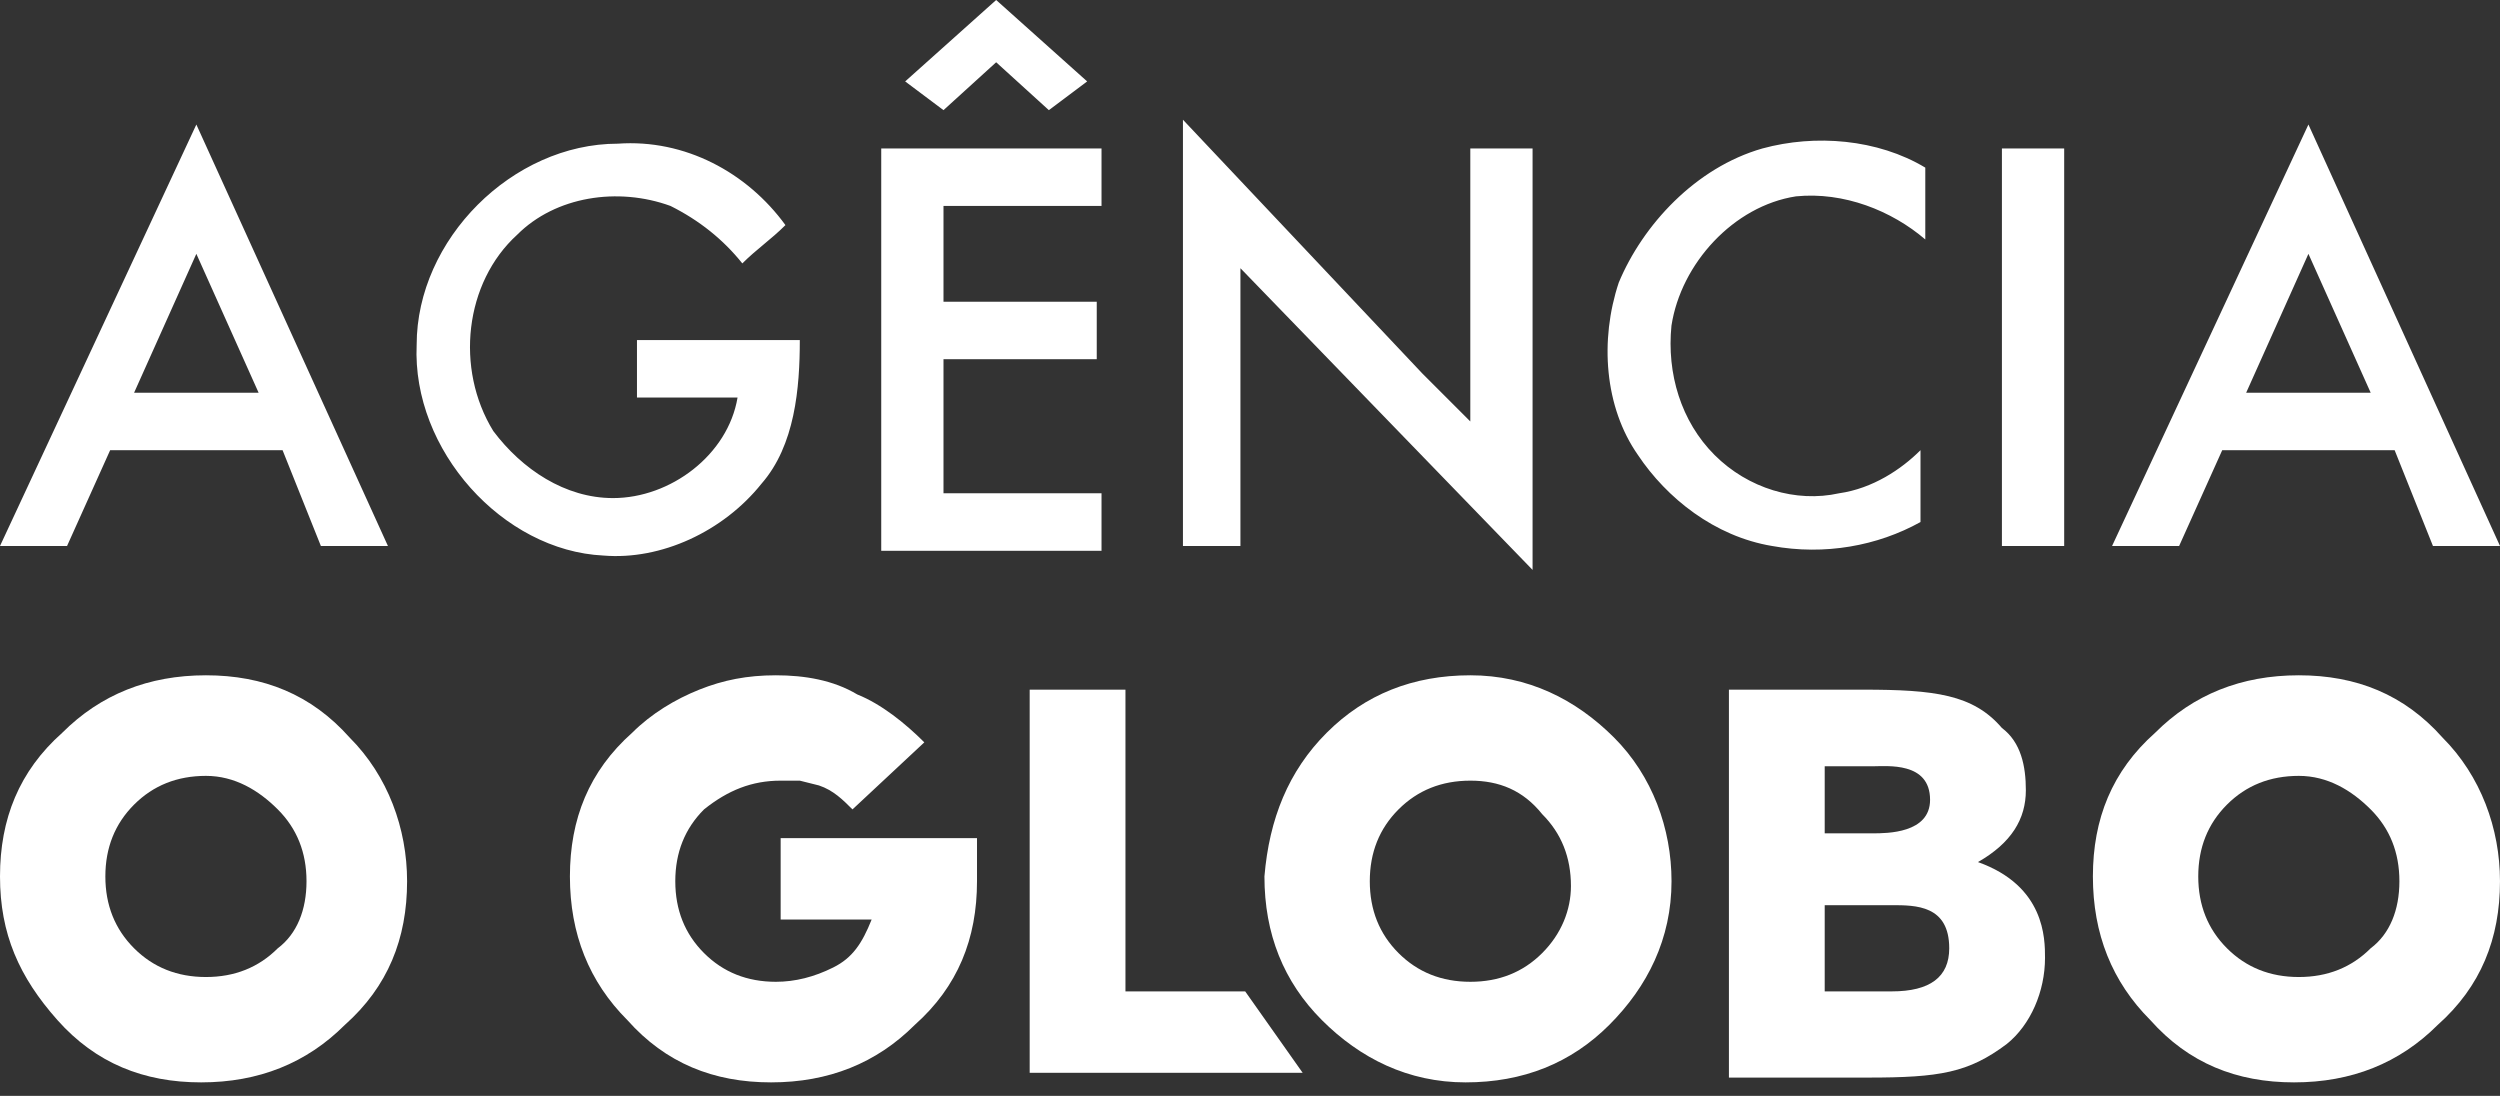
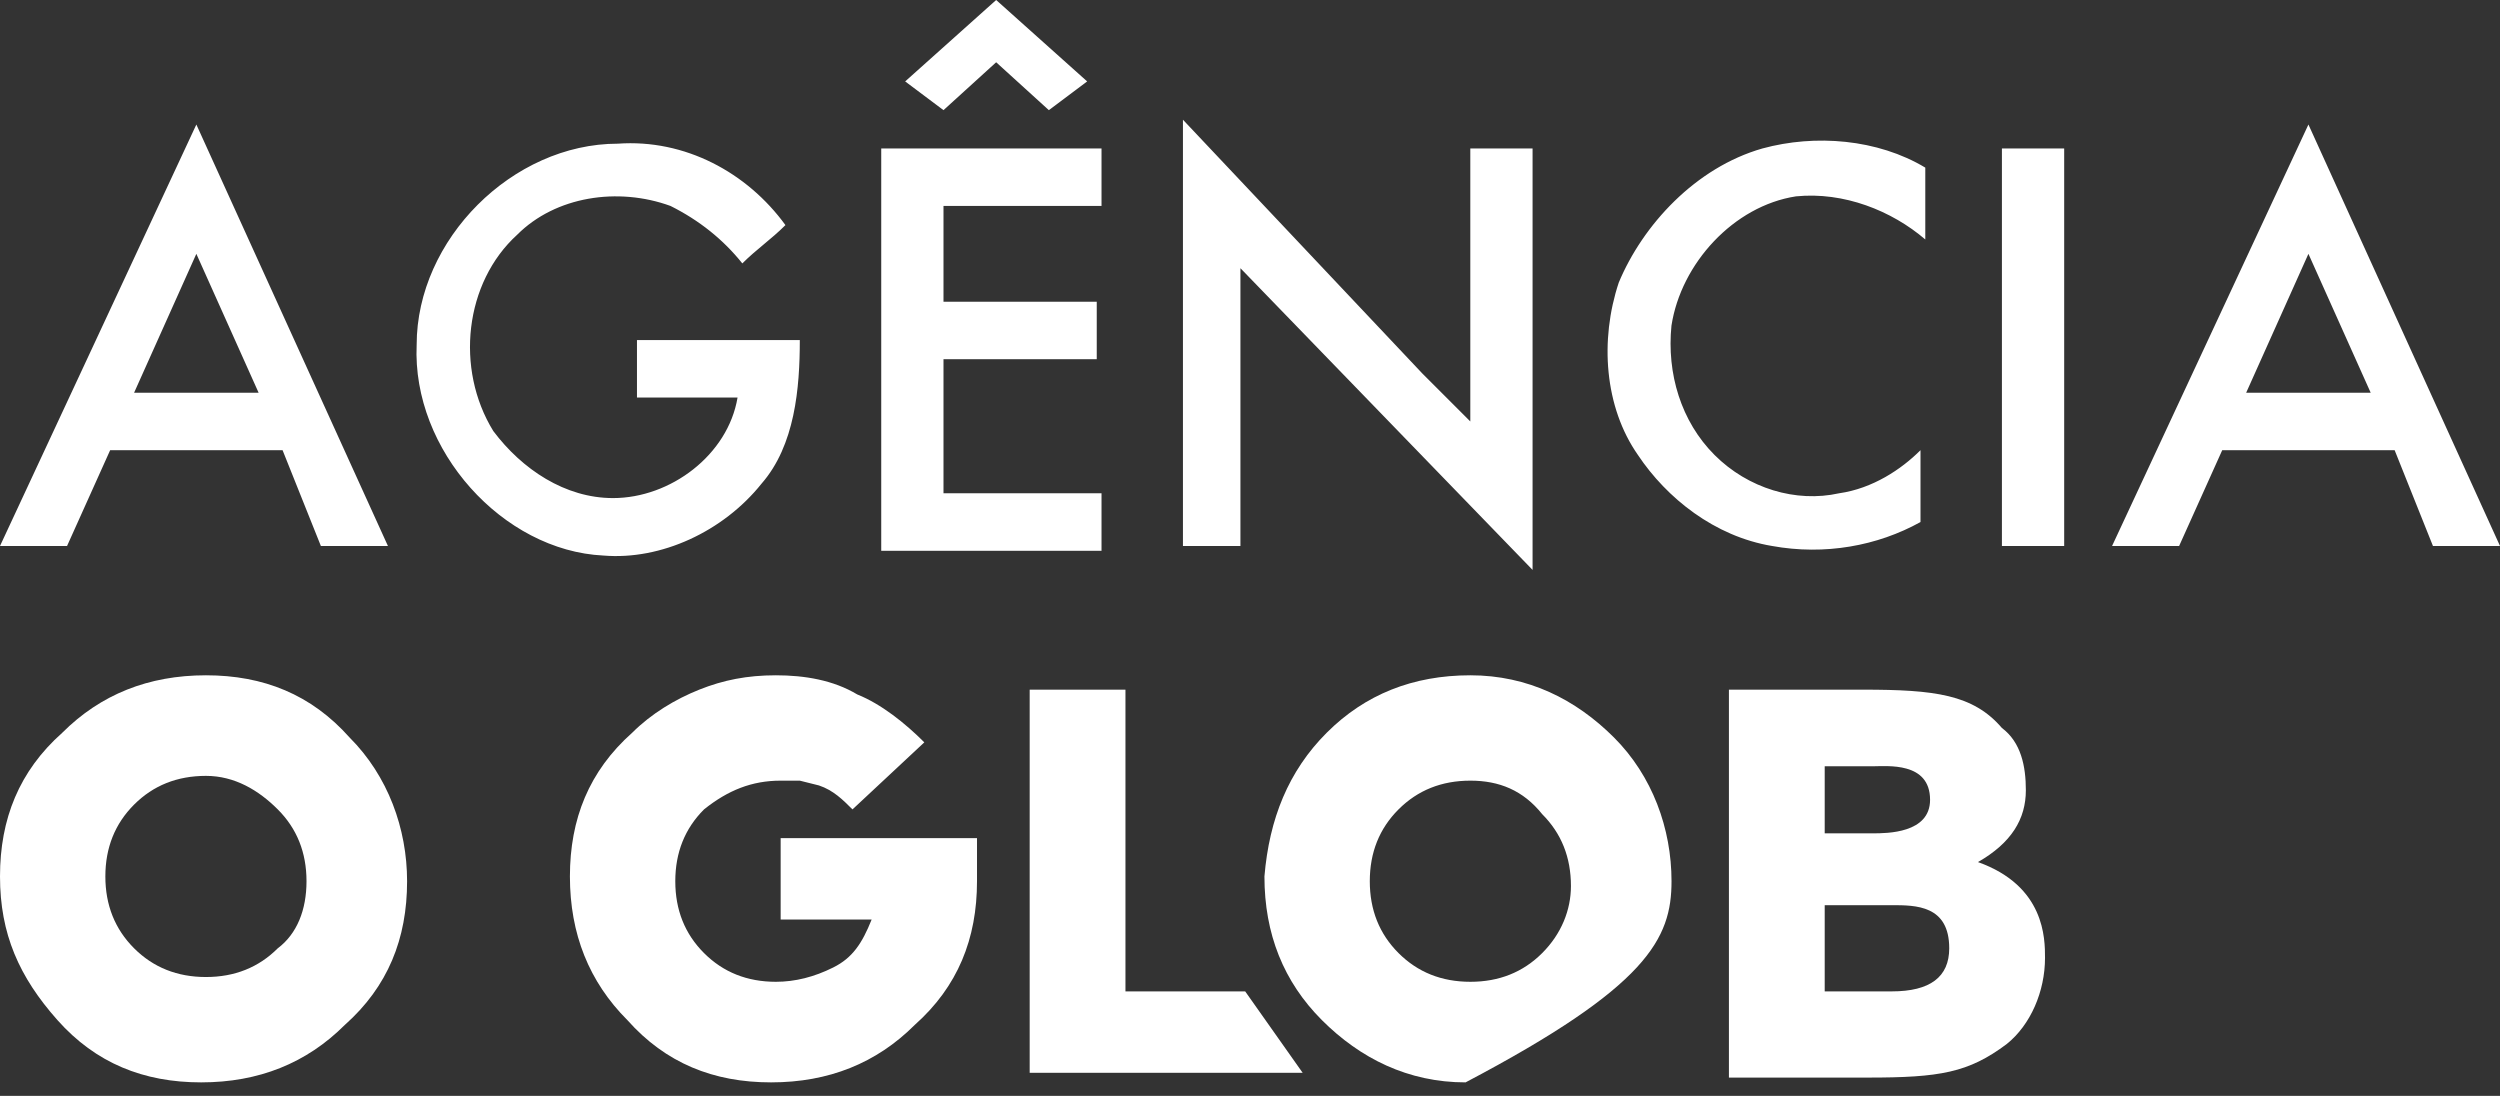
<svg xmlns="http://www.w3.org/2000/svg" width="146" height="64" viewBox="0 0 146 64" fill="none">
  <rect x="0" y="0" width="146" height="64" fill="#333333" stroke="none" />
  <g clip-path="url(#clip0_321_2599)">
    <path d="M57.057 51.464C57.057 54.82 55.938 57.617 53.421 59.855C51.184 62.092 48.387 63.211 45.03 63.211C41.674 63.211 38.877 62.092 36.639 59.575C34.402 57.337 33.283 54.541 33.283 51.184C33.283 47.828 34.402 45.031 36.919 42.793C38.038 41.675 39.437 40.836 40.835 40.276C42.233 39.717 43.632 39.437 45.31 39.437C46.988 39.437 48.666 39.717 50.065 40.556C51.463 41.115 52.862 42.234 53.98 43.353L49.785 47.269C49.226 46.709 48.666 46.15 47.827 45.87L46.709 45.59C46.429 45.59 45.869 45.59 45.59 45.59C43.912 45.59 42.513 46.15 41.115 47.269C39.996 48.387 39.437 49.786 39.437 51.464C39.437 53.142 39.996 54.541 41.115 55.659C42.233 56.778 43.632 57.337 45.31 57.337C46.429 57.337 47.548 57.058 48.666 56.498C49.785 55.939 50.344 55.1 50.904 53.701H45.59V48.947H57.057V50.345V51.464Z" fill="white" />
-     <path d="M94.26 43.073C92.023 40.836 89.226 39.437 85.87 39.437C82.513 39.437 79.716 40.556 77.479 42.793C75.241 45.031 74.123 47.828 73.843 51.184C73.843 54.541 74.962 57.337 77.199 59.575C79.437 61.812 82.234 63.211 85.59 63.211C88.946 63.211 91.743 62.092 93.981 59.855C96.218 57.617 97.617 54.82 97.617 51.464C97.617 48.387 96.498 45.311 94.26 43.073ZM90.065 55.659C88.946 56.778 87.548 57.337 85.87 57.337C84.191 57.337 82.793 56.778 81.674 55.659C80.555 54.541 79.996 53.142 79.996 51.464C79.996 49.786 80.555 48.387 81.674 47.269C82.793 46.15 84.191 45.59 85.87 45.59C87.548 45.59 88.946 46.15 90.065 47.548C91.184 48.667 91.743 50.065 91.743 51.744C91.743 53.142 91.184 54.541 90.065 55.659Z" fill="white" />
-     <path d="M145.999 51.464C145.999 54.82 144.88 57.617 142.363 59.855C140.125 62.092 137.328 63.211 133.972 63.211C130.615 63.211 127.819 62.092 125.581 59.575C123.343 57.337 122.225 54.541 122.225 51.184C122.225 47.828 123.343 45.031 125.861 42.793C128.098 40.556 130.895 39.437 134.251 39.437C137.608 39.437 140.405 40.556 142.642 43.073C144.88 45.311 145.999 48.387 145.999 51.464ZM140.125 51.464C140.125 49.786 139.566 48.387 138.447 47.269C137.328 46.15 135.93 45.311 134.251 45.311C132.573 45.311 131.175 45.87 130.056 46.989C128.937 48.108 128.378 49.506 128.378 51.184C128.378 52.862 128.937 54.261 130.056 55.38C131.175 56.498 132.573 57.058 134.251 57.058C135.93 57.058 137.328 56.498 138.447 55.38C139.566 54.541 140.125 53.142 140.125 51.464Z" fill="white" />
+     <path d="M94.26 43.073C92.023 40.836 89.226 39.437 85.87 39.437C82.513 39.437 79.716 40.556 77.479 42.793C75.241 45.031 74.123 47.828 73.843 51.184C73.843 54.541 74.962 57.337 77.199 59.575C79.437 61.812 82.234 63.211 85.59 63.211C96.218 57.617 97.617 54.82 97.617 51.464C97.617 48.387 96.498 45.311 94.26 43.073ZM90.065 55.659C88.946 56.778 87.548 57.337 85.87 57.337C84.191 57.337 82.793 56.778 81.674 55.659C80.555 54.541 79.996 53.142 79.996 51.464C79.996 49.786 80.555 48.387 81.674 47.269C82.793 46.15 84.191 45.59 85.87 45.59C87.548 45.59 88.946 46.15 90.065 47.548C91.184 48.667 91.743 50.065 91.743 51.744C91.743 53.142 91.184 54.541 90.065 55.659Z" fill="white" />
    <path d="M23.774 51.464C23.774 54.82 22.655 57.617 20.138 59.855C17.9 62.092 15.103 63.211 11.747 63.211C8.391 63.211 5.594 62.092 3.356 59.575C1.119 57.058 0 54.541 0 51.184C0 47.828 1.119 45.031 3.636 42.793C5.874 40.556 8.671 39.437 12.027 39.437C15.383 39.437 18.18 40.556 20.418 43.073C22.655 45.311 23.774 48.387 23.774 51.464ZM17.9 51.464C17.9 49.786 17.341 48.387 16.222 47.269C15.104 46.15 13.705 45.311 12.027 45.311C10.349 45.311 8.95 45.87 7.831 46.989C6.713 48.108 6.153 49.506 6.153 51.184C6.153 52.862 6.713 54.261 7.831 55.38C8.95 56.498 10.349 57.058 12.027 57.058C13.705 57.058 15.104 56.498 16.222 55.38C17.341 54.541 17.9 53.142 17.9 51.464Z" fill="white" />
    <path d="M110.478 57.897H106.563V52.862H110.478C111.877 52.862 113.835 52.862 113.835 55.379C113.835 57.057 112.716 57.897 110.478 57.897ZM106.563 44.751H109.36C110.199 44.751 112.716 44.471 112.716 46.709C112.716 48.667 110.199 48.667 109.36 48.667H106.563V44.751ZM115.513 50.345C117.471 49.226 118.31 47.828 118.31 46.15C118.31 44.751 118.03 43.352 116.911 42.513C115.233 40.556 112.996 40.276 108.8 40.276H100.969V62.931H109.08C113.275 62.931 114.953 62.651 117.191 60.973C118.589 59.854 119.429 57.897 119.429 55.939C119.429 54.82 119.429 51.743 115.513 50.345Z" fill="white" />
    <path d="M60.133 40.276H65.727V57.897H72.719L76.075 62.651H60.133V40.276Z" fill="white" />
    <path d="M52.862 4.755L58.176 0L63.49 4.755L61.253 6.433L58.176 3.636L55.1 6.433L52.862 4.755ZM69.084 6.992L83.069 21.816L85.866 24.613V8.67H89.502V33.283L72.441 15.663V31.885H69.084V6.992ZM116.912 8.67H120.548V31.885H116.912V8.67ZM51.464 8.67H64.329V12.027H55.1V17.621H64.05V20.977H55.1V28.808H64.329V32.165H51.464V8.67ZM102.927 8.67C106.004 7.831 109.64 8.111 112.437 9.789C112.437 11.188 112.437 12.586 112.437 13.985C110.479 12.306 107.682 11.188 104.885 11.467C101.249 12.027 98.172 15.383 97.613 19.019C97.333 21.816 98.172 24.613 100.13 26.571C102.088 28.529 104.885 29.368 107.402 28.808C109.36 28.529 111.038 27.41 112.157 26.291C112.157 27.69 112.157 29.088 112.157 30.487C109.64 31.885 106.563 32.444 103.487 31.885C100.13 31.326 97.333 29.088 95.655 26.571C93.697 23.774 93.418 19.858 94.536 16.502C95.935 13.146 99.011 9.789 102.927 8.67ZM24.333 20.138C24.333 13.985 29.927 8.391 36.08 8.391C39.996 8.111 43.632 10.069 45.87 13.146C45.031 13.985 44.192 14.544 43.352 15.383C42.234 13.985 40.835 12.866 39.157 12.027C36.081 10.908 32.444 11.467 30.207 13.705C27.13 16.502 26.571 21.536 28.808 25.172C30.487 27.41 33.004 29.088 35.801 29.088C39.157 29.088 42.513 26.571 43.073 23.215C41.115 23.215 39.157 23.215 37.199 23.215C37.199 22.096 37.199 20.977 37.199 19.858C40.276 19.858 43.632 19.858 46.709 19.858C46.709 22.655 46.429 26.011 44.471 28.249C42.234 31.046 38.598 32.724 35.241 32.444C29.368 32.165 24.054 26.291 24.333 20.138ZM0 31.885L11.467 7.272L22.655 31.885H18.739L16.502 26.291H6.433L3.916 31.885H0ZM7.831 22.935H15.103L11.467 14.824L7.831 22.935ZM123.345 31.885L134.812 7.272L146 31.885H142.084L139.847 26.291H129.778L127.261 31.885H123.345ZM131.176 22.935H138.448L134.812 14.824L131.176 22.935Z" fill="white" />
  </g>
  <defs>
    <clipPath id="clip0_321_2599">
      <rect width="146" height="64" fill="white" />
    </clipPath>
  </defs>
</svg>